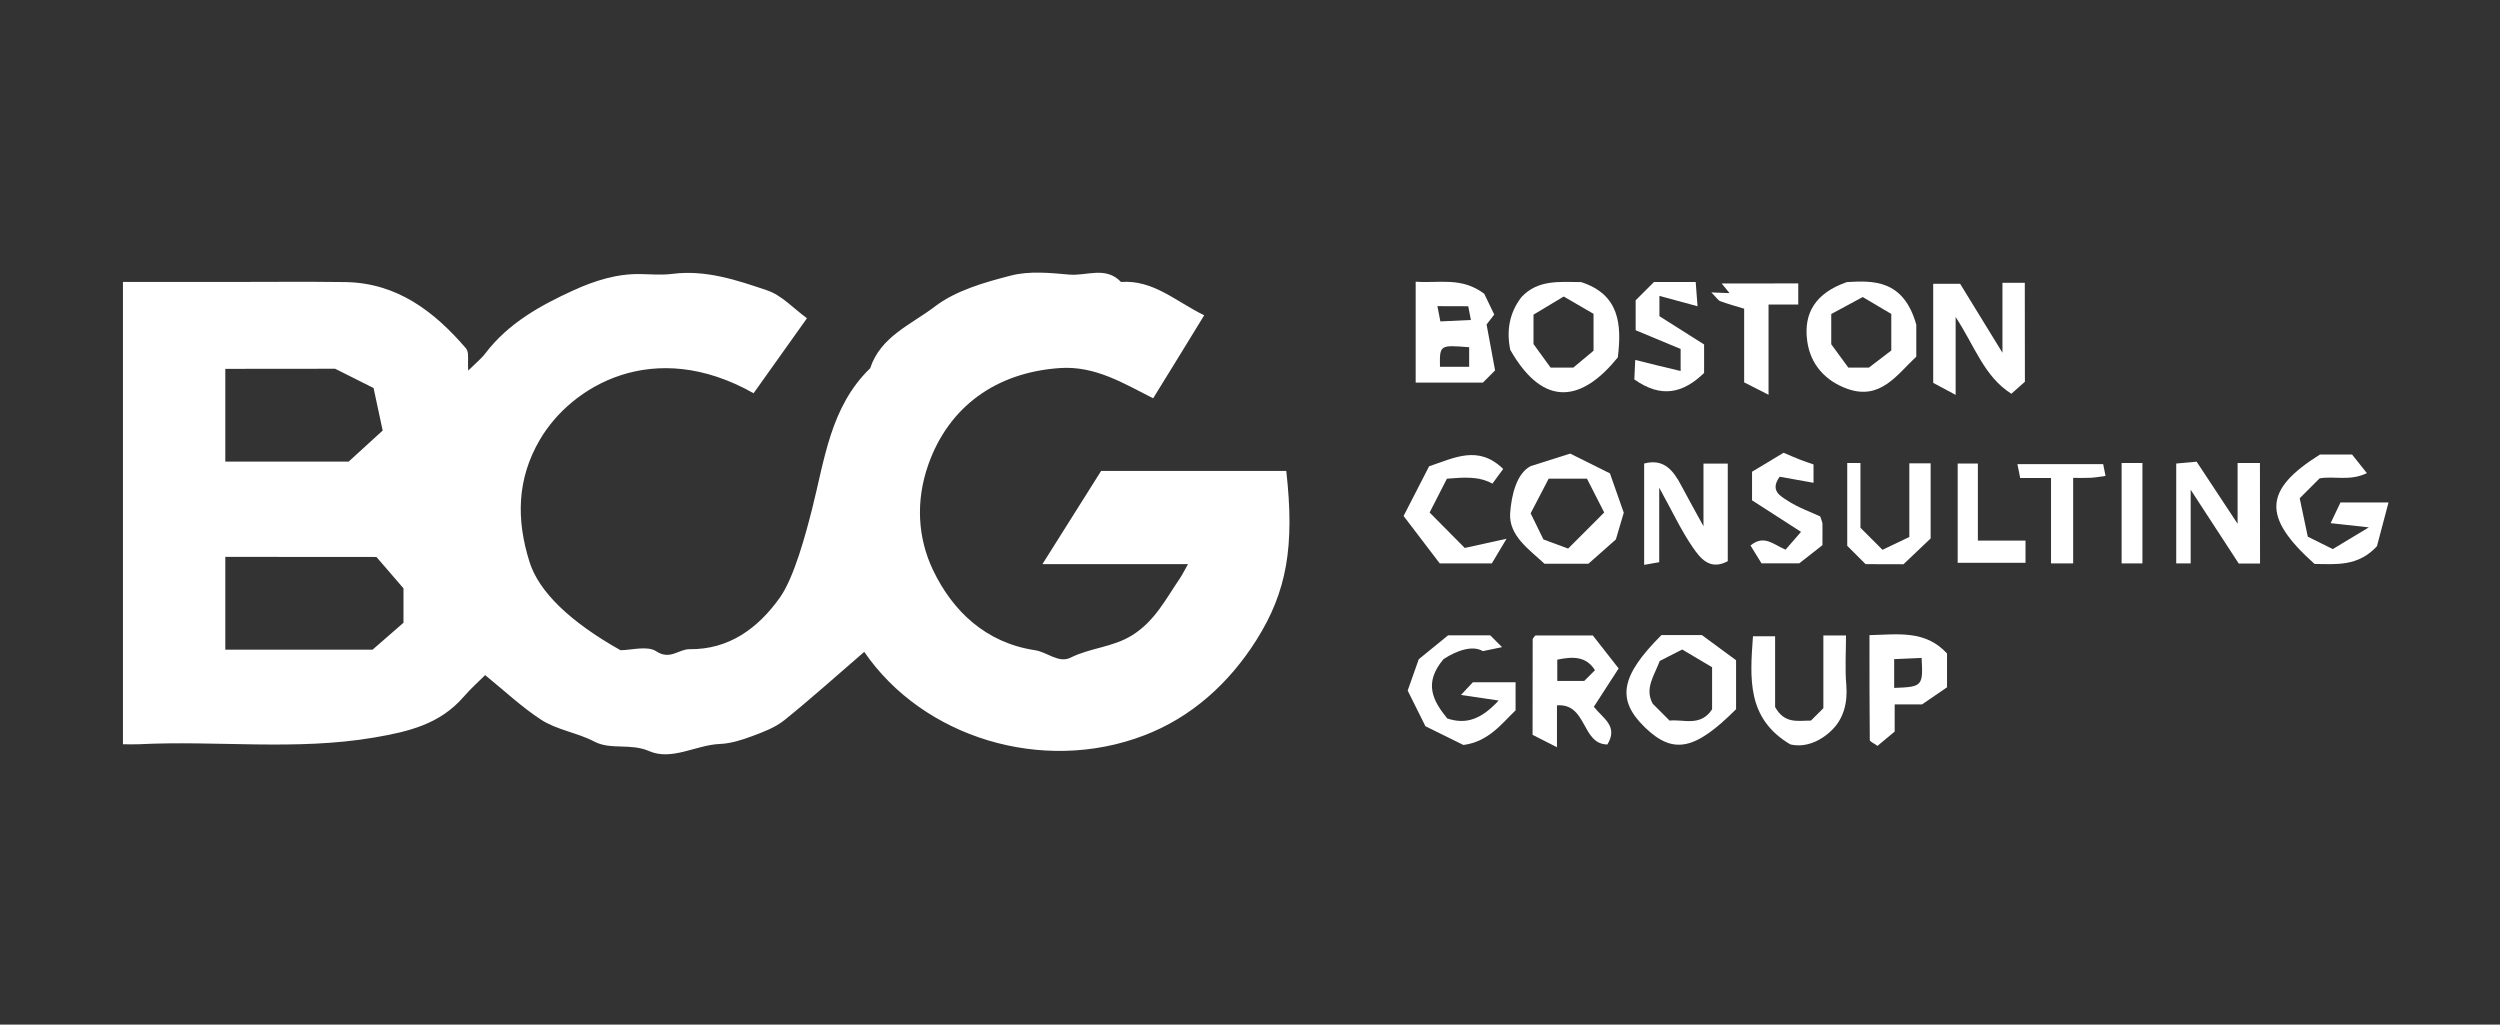
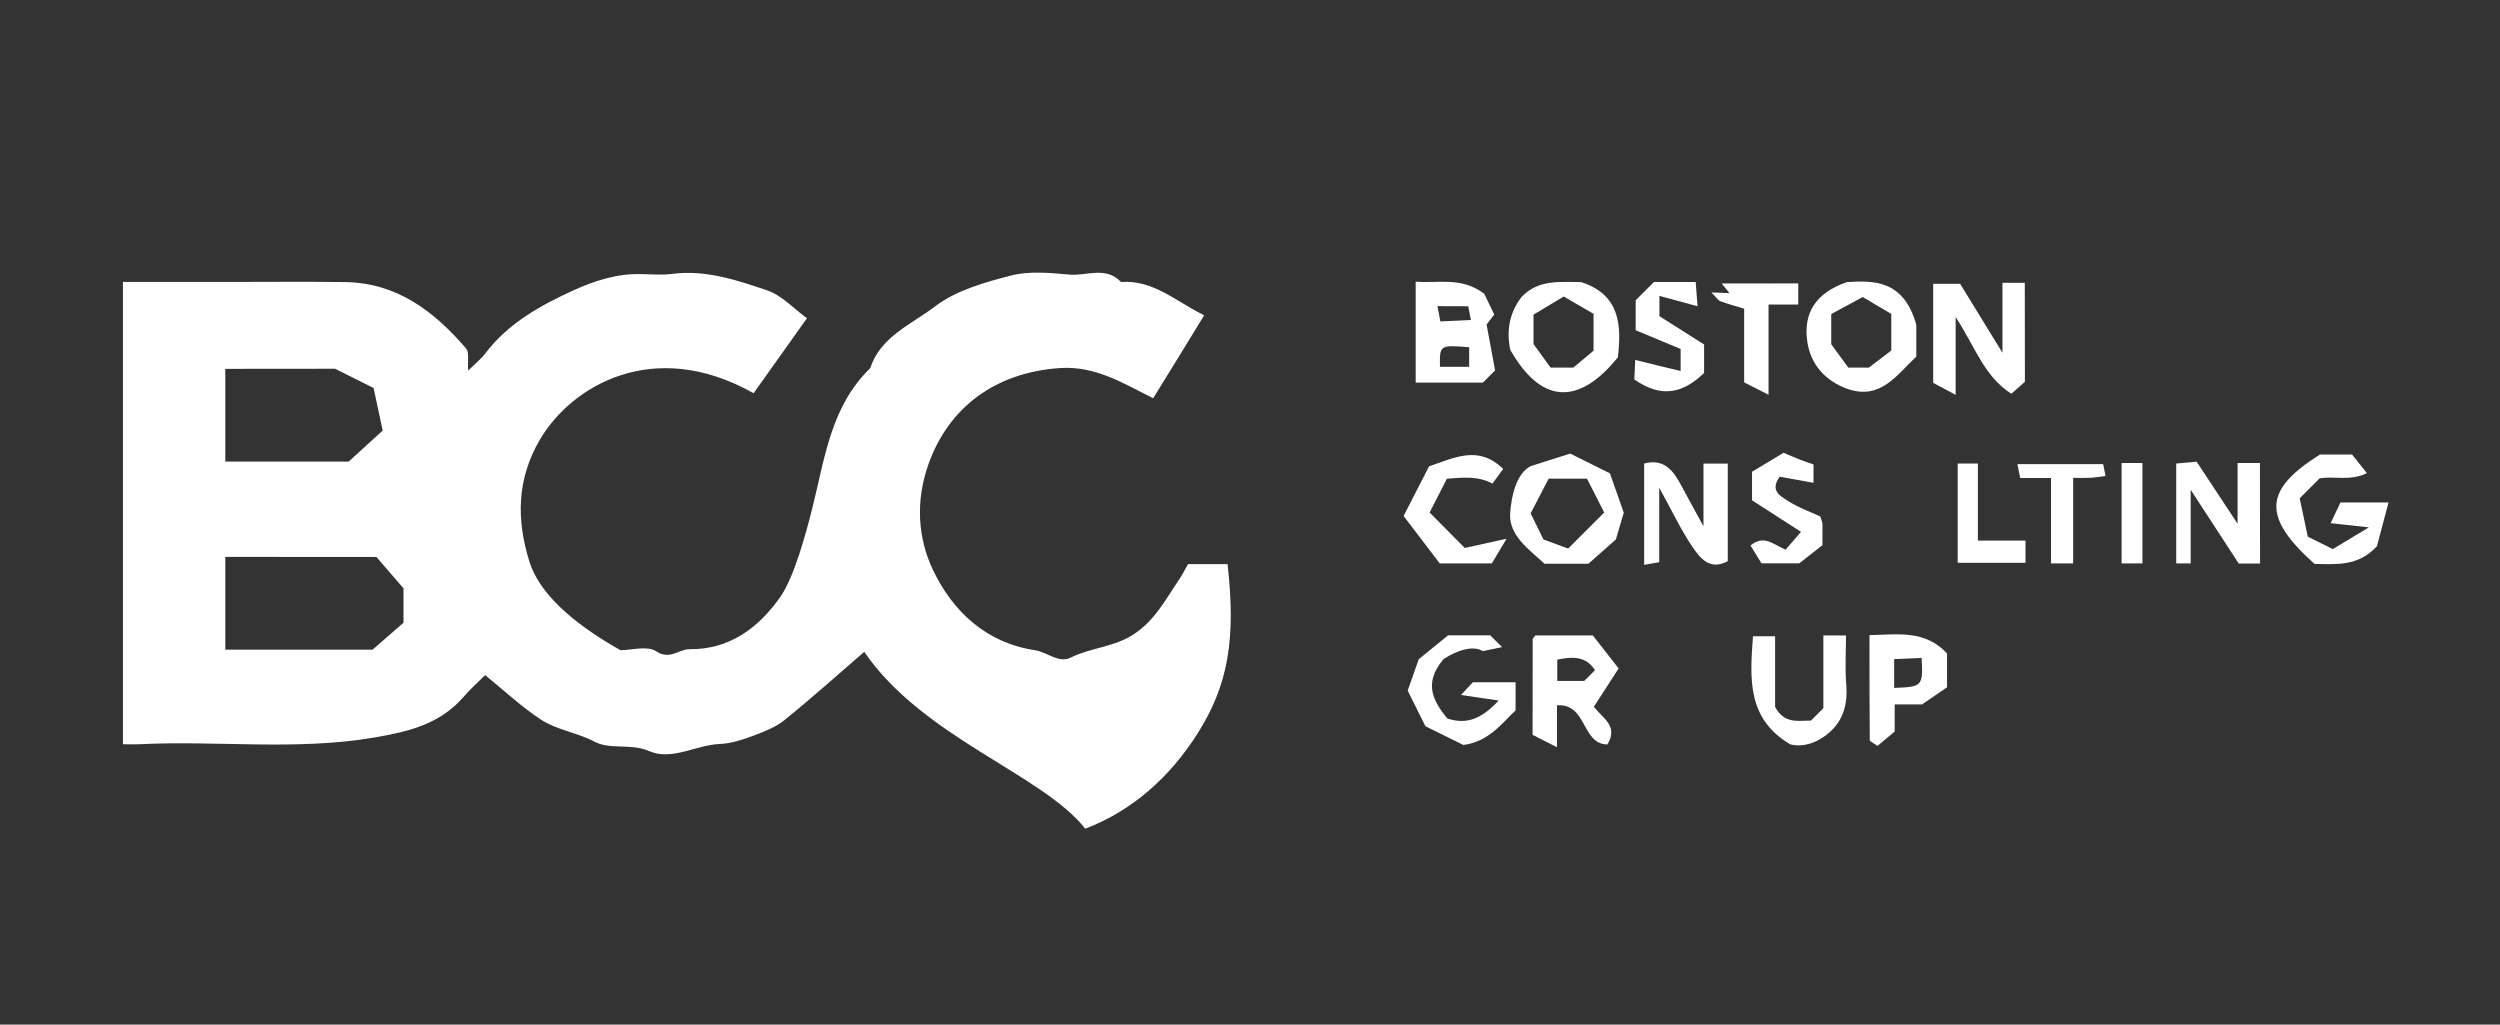
<svg xmlns="http://www.w3.org/2000/svg" version="1.1" id="Layer_2" x="0px" y="0px" width="244px" height="100px" viewBox="0 0 244 100" enable-background="new 0 0 244 100" xml:space="preserve">
  <rect x="0" y="0" width="244" height="100" fill="#333333" stroke="none" />
  <g>
-     <path fill="#FFFFFF" d="M84.35,63.62c-2.68,2.31-5.19,4.57-7.81,6.68c-0.9,0.72-2.06,1.15-3.16,1.56c-1,0.37-2.07,0.71-3.12,0.75   c-2.34,0.1-4.69,1.66-6.9,0.7c-1.82-0.8-3.76-0.09-5.35-0.93c-1.7-0.89-3.66-1.13-5.22-2.15c-1.85-1.21-3.49-2.75-5.44-4.34   c-0.6,0.6-1.4,1.31-2.1,2.12c-2.31,2.66-5.32,3.39-8.71,3.97c-7.68,1.31-15.36,0.27-23.02,0.66c-0.48,0.02-0.96,0-1.52,0   c0-15.09,0-29.96,0-45.12c3.28,0,6.55,0,9.83,0c3.95,0,7.9-0.04,11.85,0.01c5.06,0.07,8.7,2.86,11.81,6.48   c0.32,0.37,0.13,1.18,0.21,2.16c0.73-0.73,1.29-1.17,1.7-1.72c2.23-2.92,5.35-4.64,8.56-6.11c2.04-0.93,4.26-1.65,6.6-1.59   c1.02,0.02,2.05,0.11,3.06-0.02c3.27-0.42,6.31,0.61,9.28,1.62c1.39,0.47,2.52,1.73,3.86,2.71c-1.89,2.66-3.56,5-5.21,7.32   c-9.79-5.53-17.81-0.67-20.85,4.52c-2.27,3.87-2.31,7.83-1.02,11.94c0.91,2.9,3.92,5.83,8.88,8.62c1.05,0,2.63-0.47,3.5,0.11   c1.34,0.89,2.19-0.23,3.26-0.21c3.82,0.04,6.67-2.03,8.82-5.07c1.39-1.98,2.53-6.28,3.13-8.65c1.22-4.81,1.79-9.96,5.66-13.7   c1.01-3.1,4.03-4.28,6.28-6c2.07-1.59,4.87-2.38,7.47-3.05c1.79-0.46,3.8-0.26,5.69-0.09c1.68,0.15,3.56-0.85,5.04,0.72   c3.15-0.23,5.33,1.89,8.12,3.25c-1.72,2.81-3.37,5.5-4.98,8.1c-2.89-1.45-5.65-3.18-9.09-2.95c-6.23,0.42-10.85,3.76-12.85,9.41   c-1.27,3.59-1.03,7.19,0.45,10.3c1.92,4.02,5.16,7.11,9.96,7.83c1.19,0.18,2.31,1.31,3.48,0.72c1.92-0.96,4.1-1,6-2.18   c2.21-1.38,3.27-3.52,4.63-5.51c0.25-0.37,0.45-0.78,0.82-1.43c-4.66,0-9.18,0-14.21,0c2.09-3.32,3.92-6.22,5.73-9.1   c6.16,0,12.12,0,18.07,0c0.83,7.35,0.06,11.79-2.91,16.5c-2.68,4.25-6.38,7.57-10.98,9.32C101.75,75.57,90.08,71.99,84.35,63.62z    M21.99,54.35c0,3.22,0,6.11,0,9.06c5.05,0,9.98,0,14.37,0c1.26-1.1,2.21-1.92,3.02-2.63c0-1.44,0-2.69,0-3.36   c-1.12-1.3-1.94-2.25-2.64-3.06C31.75,54.35,26.93,54.35,21.99,54.35z M21.99,36c0,3.23,0,6.12,0,9.05c4.29,0,8.45,0,12.04,0   c1.26-1.14,2.18-1.99,3.32-3.03c-0.29-1.36-0.62-2.88-0.89-4.15c-1.44-0.72-2.6-1.3-3.75-1.88C29.2,36,25.65,36,21.99,36z" />
+     <path fill="#FFFFFF" d="M84.35,63.62c-2.68,2.31-5.19,4.57-7.81,6.68c-0.9,0.72-2.06,1.15-3.16,1.56c-1,0.37-2.07,0.71-3.12,0.75   c-2.34,0.1-4.69,1.66-6.9,0.7c-1.82-0.8-3.76-0.09-5.35-0.93c-1.7-0.89-3.66-1.13-5.22-2.15c-1.85-1.21-3.49-2.75-5.44-4.34   c-0.6,0.6-1.4,1.31-2.1,2.12c-2.31,2.66-5.32,3.39-8.71,3.97c-7.68,1.31-15.36,0.27-23.02,0.66c-0.48,0.02-0.96,0-1.52,0   c0-15.09,0-29.96,0-45.12c3.28,0,6.55,0,9.83,0c3.95,0,7.9-0.04,11.85,0.01c5.06,0.07,8.7,2.86,11.81,6.48   c0.32,0.37,0.13,1.18,0.21,2.16c0.73-0.73,1.29-1.17,1.7-1.72c2.23-2.92,5.35-4.64,8.56-6.11c2.04-0.93,4.26-1.65,6.6-1.59   c1.02,0.02,2.05,0.11,3.06-0.02c3.27-0.42,6.31,0.61,9.28,1.62c1.39,0.47,2.52,1.73,3.86,2.71c-1.89,2.66-3.56,5-5.21,7.32   c-9.79-5.53-17.81-0.67-20.85,4.52c-2.27,3.87-2.31,7.83-1.02,11.94c0.91,2.9,3.92,5.83,8.88,8.62c1.05,0,2.63-0.47,3.5,0.11   c1.34,0.89,2.19-0.23,3.26-0.21c3.82,0.04,6.67-2.03,8.82-5.07c1.39-1.98,2.53-6.28,3.13-8.65c1.22-4.81,1.79-9.96,5.66-13.7   c1.01-3.1,4.03-4.28,6.28-6c2.07-1.59,4.87-2.38,7.47-3.05c1.79-0.46,3.8-0.26,5.69-0.09c1.68,0.15,3.56-0.85,5.04,0.72   c3.15-0.23,5.33,1.89,8.12,3.25c-1.72,2.81-3.37,5.5-4.98,8.1c-2.89-1.45-5.65-3.18-9.09-2.95c-6.23,0.42-10.85,3.76-12.85,9.41   c-1.27,3.59-1.03,7.19,0.45,10.3c1.92,4.02,5.16,7.11,9.96,7.83c1.19,0.18,2.31,1.31,3.48,0.72c1.92-0.96,4.1-1,6-2.18   c2.21-1.38,3.27-3.52,4.63-5.51c0.25-0.37,0.45-0.78,0.82-1.43c-4.66,0-9.18,0-14.21,0c6.16,0,12.12,0,18.07,0c0.83,7.35,0.06,11.79-2.91,16.5c-2.68,4.25-6.38,7.57-10.98,9.32C101.75,75.57,90.08,71.99,84.35,63.62z    M21.99,54.35c0,3.22,0,6.11,0,9.06c5.05,0,9.98,0,14.37,0c1.26-1.1,2.21-1.92,3.02-2.63c0-1.44,0-2.69,0-3.36   c-1.12-1.3-1.94-2.25-2.64-3.06C31.75,54.35,26.93,54.35,21.99,54.35z M21.99,36c0,3.23,0,6.12,0,9.05c4.29,0,8.45,0,12.04,0   c1.26-1.14,2.18-1.99,3.32-3.03c-0.29-1.36-0.62-2.88-0.89-4.15c-1.44-0.72-2.6-1.3-3.75-1.88C29.2,36,25.65,36,21.99,36z" />
    <path fill="#FFFFFF" d="M197.63,37.26c-0.45,0.4-0.81,0.73-1.32,1.17c-2.66-1.68-3.55-4.61-5.44-7.49c0,2.74,0,4.96,0,7.6   c-0.97-0.52-1.56-0.83-2.19-1.17c0-3.22,0-6.36,0-9.67c0.77,0,1.6,0,2.63,0c1.14,1.85,2.4,3.91,4.13,6.73c0-2.84,0-4.81,0-6.83   c0.85,0,1.45,0,2.18,0C197.63,30.77,197.63,33.9,197.63,37.26z" />
    <path fill="#FFFFFF" d="M144.86,28.67c0.29,0.6,0.59,1.23,0.98,2.03c-0.24,0.31-0.53,0.69-0.75,0.97c0.29,1.58,0.58,3.12,0.83,4.48   c-0.58,0.58-0.94,0.94-1.19,1.19c-2.24,0-4.37,0-6.56,0c0-3.27,0-6.41,0-9.85C140.39,27.68,142.61,26.98,144.86,28.67z    M143.39,33.89c-2.88-0.23-2.88-0.23-2.85,1.91c0.93,0,1.87,0,2.85,0C143.39,35.08,143.39,34.48,143.39,33.89z M140.29,29.88   c0.13,0.67,0.2,1.02,0.29,1.49c1.03-0.05,1.96-0.09,2.98-0.14c-0.12-0.61-0.19-0.96-0.26-1.34   C142.36,29.88,141.51,29.88,140.29,29.88z" />
    <path fill="#FFFFFF" d="M155.56,68.98c0.88,1.14,2.42,1.88,1.32,3.68c-2.54-0.02-1.96-4.03-4.92-3.82c0,1.2,0,2.4,0,4.09   c-1.09-0.55-1.77-0.9-2.38-1.21c0-3.25,0-6.29,0.01-9.32c0-0.1,0.13-0.19,0.26-0.38c1.68,0,3.43,0,5.61,0   c0.67,0.86,1.55,1.98,2.52,3.22C157.2,66.44,156.46,67.59,155.56,68.98z M151.99,64.38c0,0.83,0,1.42,0,2.08c0.96,0,1.8,0,2.63,0   c0.36-0.36,0.71-0.71,1.05-1.05C154.8,64.03,153.5,64.07,151.99,64.38z" />
    <path fill="#FFFFFF" d="M147.4,34.14c-0.38-1.87-0.09-3.6,1.09-5.14c1.63-1.75,3.77-1.47,5.82-1.47c3.76,1.21,3.98,4.14,3.59,7.35   C154.52,39.06,150.75,40.02,147.4,34.14z M152.62,28.94c-1.06,0.63-2.07,1.24-2.95,1.77c0,1.31,0,2.41,0,2.87   c0.82,1.14,1.33,1.84,1.67,2.3c1.1,0,1.84,0,2.21,0c0.9-0.75,1.57-1.31,1.98-1.65c0-1.41,0-2.5,0-3.6   C154.51,30.03,153.59,29.5,152.62,28.94z" />
    <path fill="#FFFFFF" d="M180.26,27.53c2.51-0.14,5.52-0.29,6.77,4.16c0,0.49,0,1.74,0,3.12c-1.86,1.72-3.47,4.28-6.7,3.15   c-2.15-0.76-3.65-2.38-3.95-4.71C176.02,30.55,177.2,28.59,180.26,27.53z M181.8,28.99c-0.94,0.51-2.07,1.12-3.07,1.66   c0,1.36,0,2.46,0,2.95c0.81,1.11,1.33,1.81,1.67,2.28c1.09,0,1.82,0,2,0c1.05-0.8,1.75-1.33,2.19-1.67c0-1.38,0-2.48,0-3.57   C183.67,30.09,182.85,29.61,181.8,28.99z" />
-     <path fill="#FFFFFF" d="M162.16,61.98c1.43,0,2.68,0,3.94,0c1.17,0.86,2.33,1.71,3.34,2.46c0,1.78,0,3.29,0,4.78   c-4.03,4.03-6.14,4.44-8.9,1.77C157.76,68.29,158.14,66,162.16,61.98z M161.99,64.51c-0.52,1.42-1.51,2.68-0.68,4.18   c0.54,0.54,1.07,1.07,1.64,1.64c1.38-0.15,3.01,0.63,4.15-1.1c0-1.24,0-2.6,0-4.11c-0.96-0.57-1.98-1.17-2.92-1.73   C163.41,63.79,162.79,64.1,161.99,64.51z" />
    <path fill="#FFFFFF" d="M226.43,44.36c0.99,0,2,0,3.13,0c0.39,0.49,0.83,1.05,1.45,1.82c-1.69,0.81-3.21,0.25-4.62,0.51   c-0.54,0.54-1.08,1.08-1.94,1.94c0.23,1.12,0.52,2.48,0.79,3.75c0.86,0.43,1.6,0.8,2.44,1.21c0.99-0.59,2.01-1.21,3.52-2.12   c-1.48-0.16-2.42-0.27-3.73-0.41c0.38-0.8,0.7-1.48,0.96-2.02c1.63,0,2.99,0,4.69,0c-0.43,1.63-0.82,3.08-1.13,4.27   c-1.85,2.01-4,1.75-6.09,1.73C220.78,50.46,220.91,47.82,226.43,44.36z" />
    <path fill="#FFFFFF" d="M149.4,45.49c1.67-0.53,2.69-0.85,3.85-1.22c1.18,0.59,2.44,1.21,3.88,1.93c0.4,1.15,0.87,2.48,1.35,3.84   c-0.19,0.64-0.42,1.41-0.77,2.61c-0.59,0.52-1.54,1.36-2.68,2.37c-1.17,0-2.69,0-4.29,0c-1.46-1.37-3.49-2.72-3.35-4.93   C147.52,48.29,148.03,46.19,149.4,45.49z M153.05,53.54c1.33-1.33,2.29-2.28,3.52-3.52c-0.47-0.91-1.1-2.16-1.68-3.3   c-1.36,0-2.45,0-3.74,0c-0.58,1.12-1.17,2.25-1.76,3.38c0.49,0.99,0.9,1.83,1.25,2.55C151.61,53.01,152.49,53.33,153.05,53.54z" />
    <path fill="#FFFFFF" d="M220.58,55c-0.63,0-1.12,0-2.08,0c-1.35-2.07-2.86-4.4-4.69-7.2c0,2.72,0,4.94,0,7.19c-0.6,0-0.95,0-1.41,0   c0-3.21,0-6.35,0-9.75c0.47-0.04,1.06-0.09,1.99-0.18c1.14,1.73,2.36,3.58,4,6.06c0-2.44,0-4.16,0-5.93c0.86,0,1.46,0,2.18,0   C220.58,48.38,220.58,51.52,220.58,55z" />
    <path fill="#FFFFFF" d="M168.63,45.25c0,3.28,0,6.42,0,9.52c-1.76,0.95-2.7-0.31-3.43-1.37c-1.13-1.65-1.98-3.49-3.26-5.8   c0,2.78,0,5,0,7.27c-0.59,0.1-0.94,0.16-1.47,0.26c0-3.31,0-6.54,0-9.89c1.94-0.52,2.86,0.7,3.64,2.18   c0.56,1.05,1.13,2.09,2.15,3.94c0-2.59,0-4.28,0-6.11C167.12,45.25,167.72,45.25,168.63,45.25z" />
    <path fill="#FFFFFF" d="M140.89,64.33c-1.99,2.35-1.03,4.07,0.36,5.79c1.88,0.63,3.35,0.05,5.02-1.75   c-1.49-0.22-2.51-0.37-3.68-0.54c0.45-0.48,0.77-0.83,1.16-1.24c1.31,0,2.67,0,4.17,0c0,0.9,0,1.75,0,2.74   c-1.36,1.3-2.63,3.05-5.09,3.38c-1.15-0.57-2.41-1.19-3.71-1.83c-0.54-1.07-1.11-2.23-1.73-3.48c0.27-0.75,0.58-1.64,1.08-3.06   c0.52-0.43,1.5-1.22,2.86-2.33c0.96,0,2.58,0,4.12,0c0.34,0.34,0.61,0.61,1.15,1.15c-0.62,0.13-1.25,0.26-1.88,0.39   C143.79,62.97,142.24,63.44,140.89,64.33z" />
    <path fill="#FFFFFF" d="M174.73,72.65c-4.27-2.53-3.93-6.47-3.64-10.55c0.65,0,1.34,0,2.16,0c0,2.43,0,4.81,0,6.9   c0.93,1.7,2.27,1.32,3.5,1.33c0.36-0.36,0.72-0.72,1.21-1.21c0-2.25,0-4.64,0-7.1c0.73,0,1.33,0,2.21,0c0,1.62-0.11,3.25,0.03,4.86   c0.14,1.7-0.26,3.25-1.4,4.37C177.67,72.37,176.15,73,174.73,72.65z" />
    <path fill="#FFFFFF" d="M182.46,61.99c2.82-0.07,5.45-0.51,7.57,1.79c0,0.9,0,1.89,0,3.3c-0.43,0.3-1.16,0.79-2.44,1.67   c-0.29,0-1.4,0-2.67,0c0,0.97,0,1.81,0,2.65c-0.64,0.54-1.19,0.99-1.68,1.4c-0.4-0.29-0.75-0.43-0.75-0.57   C182.46,68.93,182.46,65.63,182.46,61.99z M184.87,67.14c2.76-0.1,2.83-0.17,2.68-2.93c-0.93,0.04-1.87,0.08-2.68,0.12   C184.87,65.45,184.87,66.3,184.87,67.14z" />
-     <path fill="#FFFFFF" d="M182.08,55.06c-0.63-0.63-1.26-1.26-1.79-1.79c0-2.74,0-5.38,0-8.08c0.47,0,0.81,0,1.29,0   c0,2.19,0,4.32,0,6.32c0.77,0.77,1.4,1.4,2.15,2.15c0.8-0.38,1.65-0.78,2.62-1.25c0-2.34,0-4.72,0-7.19c0.73,0,1.33,0,2.08,0   c0,2.37,0,4.76,0,7.33c-0.75,0.71-1.67,1.59-2.65,2.52C184.63,55.06,183.36,55.06,182.08,55.06z" />
    <path fill="#FFFFFF" d="M177.66,50.41c0.14,0.45,0.2,0.56,0.21,0.67c0.01,0.63,0,1.27,0,2.13c-0.56,0.44-1.25,0.98-2.26,1.77   c-0.87,0-2.23,0-3.69,0c-0.35-0.58-0.72-1.17-1.07-1.74c1.32-1.08,2.19-0.12,3.42,0.41c0.46-0.53,0.97-1.12,1.51-1.74   c-1.79-1.15-3.37-2.17-4.78-3.08c0-1.11,0-1.87,0-2.79c0.96-0.57,1.97-1.18,3.08-1.85c0.57,0.24,1.1,0.48,1.65,0.69   c0.43,0.17,0.88,0.31,1.27,0.45c0,0.69,0,1.29,0,1.79c-1.19-0.21-2.31-0.41-3.3-0.59c-0.99,1.34,0.09,1.89,0.68,2.28   C175.46,49.53,176.71,49.96,177.66,50.41z" />
    <path fill="#FFFFFF" d="M136.99,50.36c1.03-2,1.78-3.47,2.49-4.85c2.47-0.82,4.8-2.11,7.23,0.26c-0.36,0.49-0.7,0.96-1.05,1.43   c-1.36-0.74-2.77-0.61-4.44-0.48c-0.58,1.13-1.22,2.38-1.69,3.3c1.24,1.25,2.2,2.21,3.43,3.46c0.75-0.17,2.09-0.46,4.08-0.9   c-0.73,1.22-1.08,1.81-1.44,2.41c-1.59,0-3.09,0-5.08,0C139.5,53.66,138.28,52.06,136.99,50.36z" />
    <path fill="#FFFFFF" d="M164.03,36.21c0-1.15,0-1.75,0-2.15c-1.55-0.64-2.96-1.23-4.39-1.83c0-1.11,0-1.97,0-2.92   c0.53-0.53,1.16-1.16,1.79-1.79c1.27,0,2.55,0,4.07,0c0.05,0.67,0.1,1.36,0.18,2.37c-1.34-0.36-2.43-0.66-3.72-1.01   c0,0.85,0,1.44,0,1.98c1.43,0.91,2.95,1.87,4.36,2.76c0,1.13,0,1.99,0,2.78c-2.05,1.99-4.19,2.49-6.81,0.63   c0.02-0.47,0.05-1.16,0.09-1.9C161.12,35.52,162.4,35.82,164.03,36.21z" />
    <path fill="#FFFFFF" d="M175.51,27.66c0,0.73,0,1.32,0,2.06c-0.93,0-1.78,0-2.9,0c0,2.85,0,5.58,0,8.81   c-1.1-0.56-1.78-0.91-2.38-1.21c0-2.51,0-4.8,0-7.19c-0.76-0.23-1.55-0.45-2.32-0.73c-0.22-0.08-0.37-0.34-0.88-0.86   c0.58,0.02,1.18,0.05,1.77,0.07c-0.25-0.31-0.51-0.63-0.76-0.94C170.42,27.66,172.8,27.66,175.51,27.66z" />
    <path fill="#FFFFFF" d="M197.69,52.76c0,0.86,0,1.46,0,2.17c-2.19,0-4.31,0-6.62,0c0-3.1,0-6.33,0-9.69c0.52,0,1.11,0,1.97,0   c0,2.32,0,4.79,0,7.52C194.74,52.76,196.19,52.76,197.69,52.76z" />
    <path fill="#FFFFFF" d="M200.18,46.65c-1.22,0-2.07,0-3.01,0c-0.09-0.45-0.16-0.8-0.27-1.35c2.8,0,5.51,0,8.37,0   c0.05,0.25,0.12,0.59,0.23,1.15c-0.53,0.07-0.99,0.16-1.45,0.18c-0.49,0.03-0.97,0.01-1.71,0.01c0,2.85,0,5.57,0,8.35   c-0.84,0-1.44,0-2.16,0C200.18,52.31,200.18,49.68,200.18,46.65z" />
    <path fill="#FFFFFF" d="M209.1,54.99c-0.71,0-1.31,0-2.03,0c0-3.28,0-6.5,0-9.8c0.71,0,1.31,0,2.03,0   C209.1,48.46,209.1,51.69,209.1,54.99z" />
  </g>
</svg>